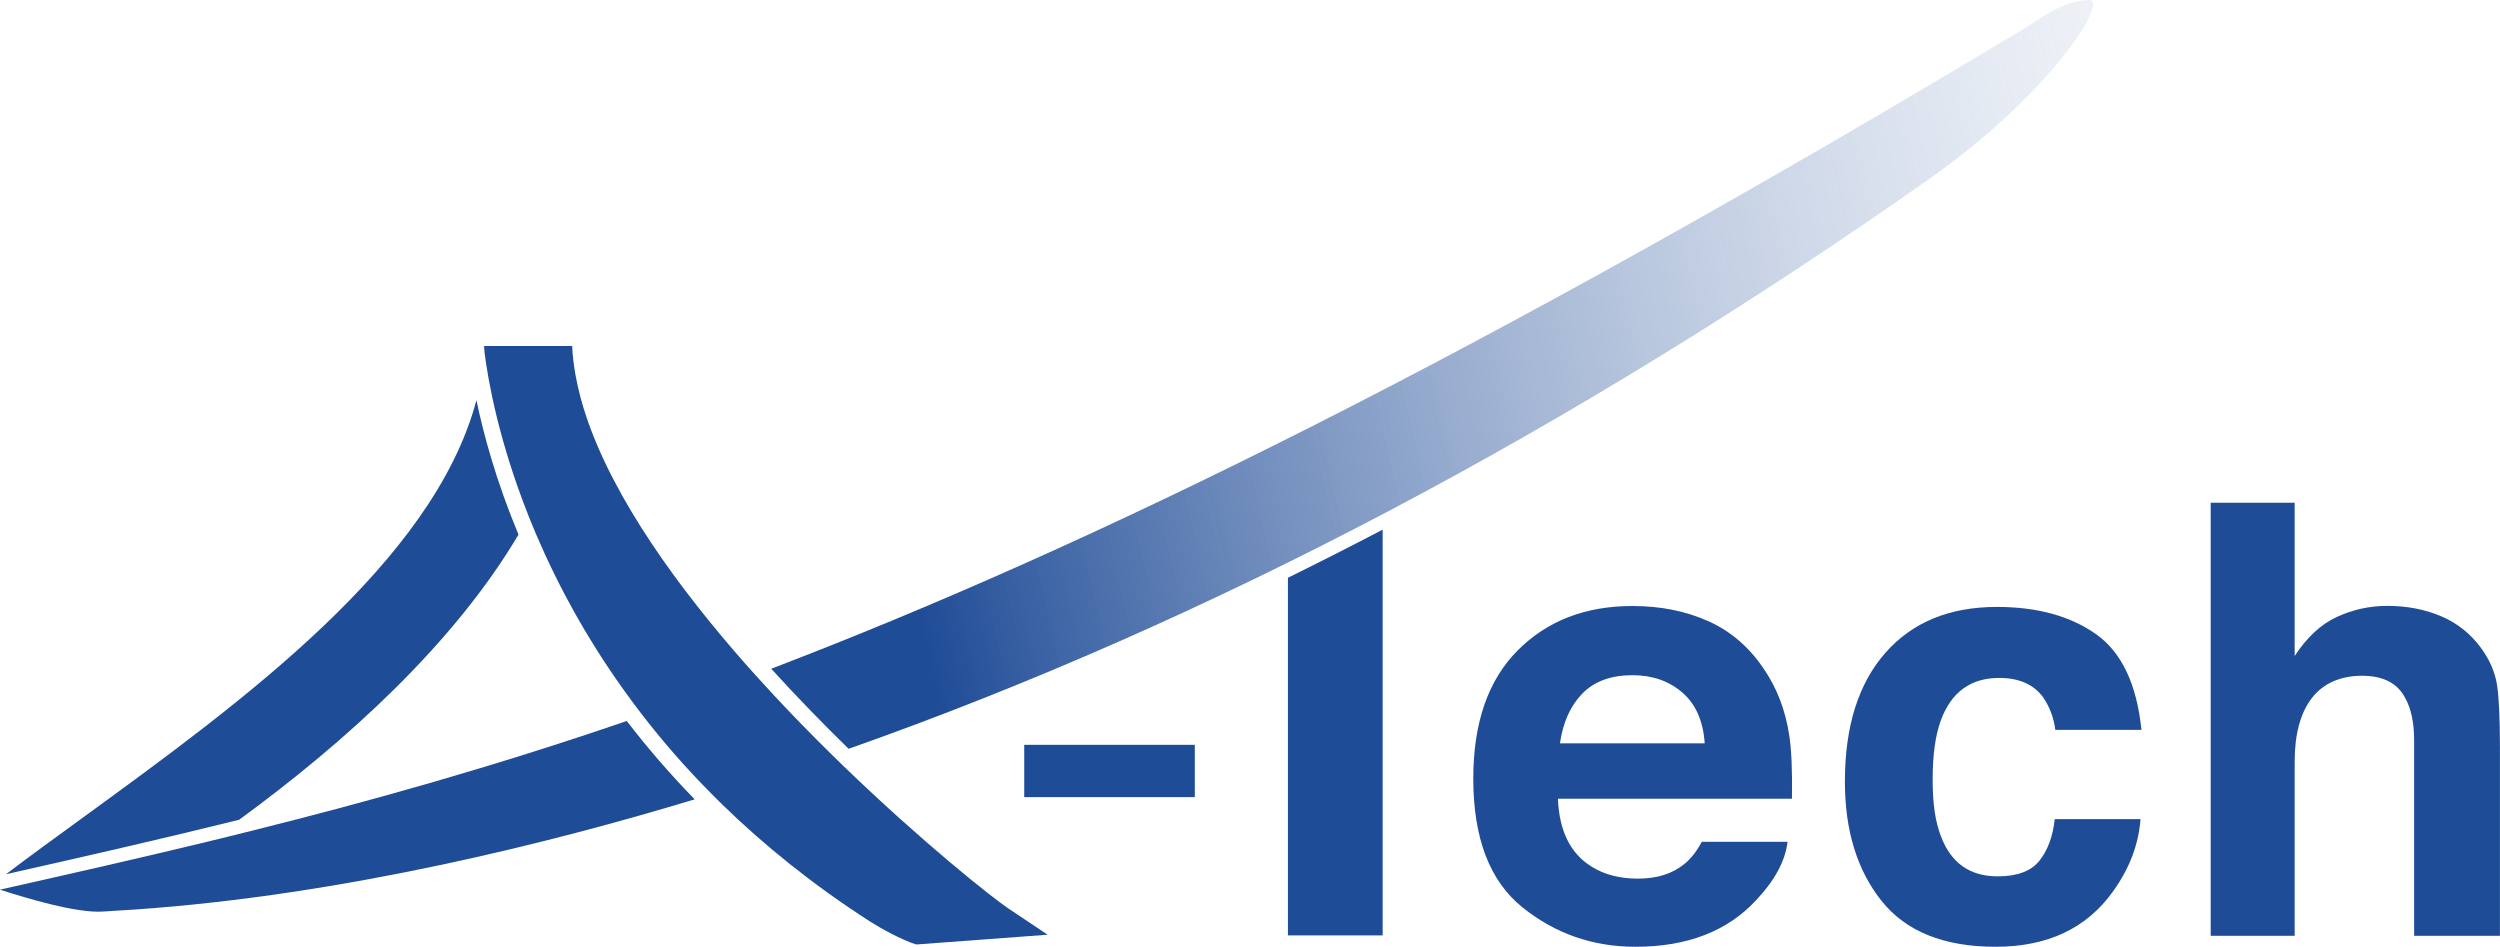
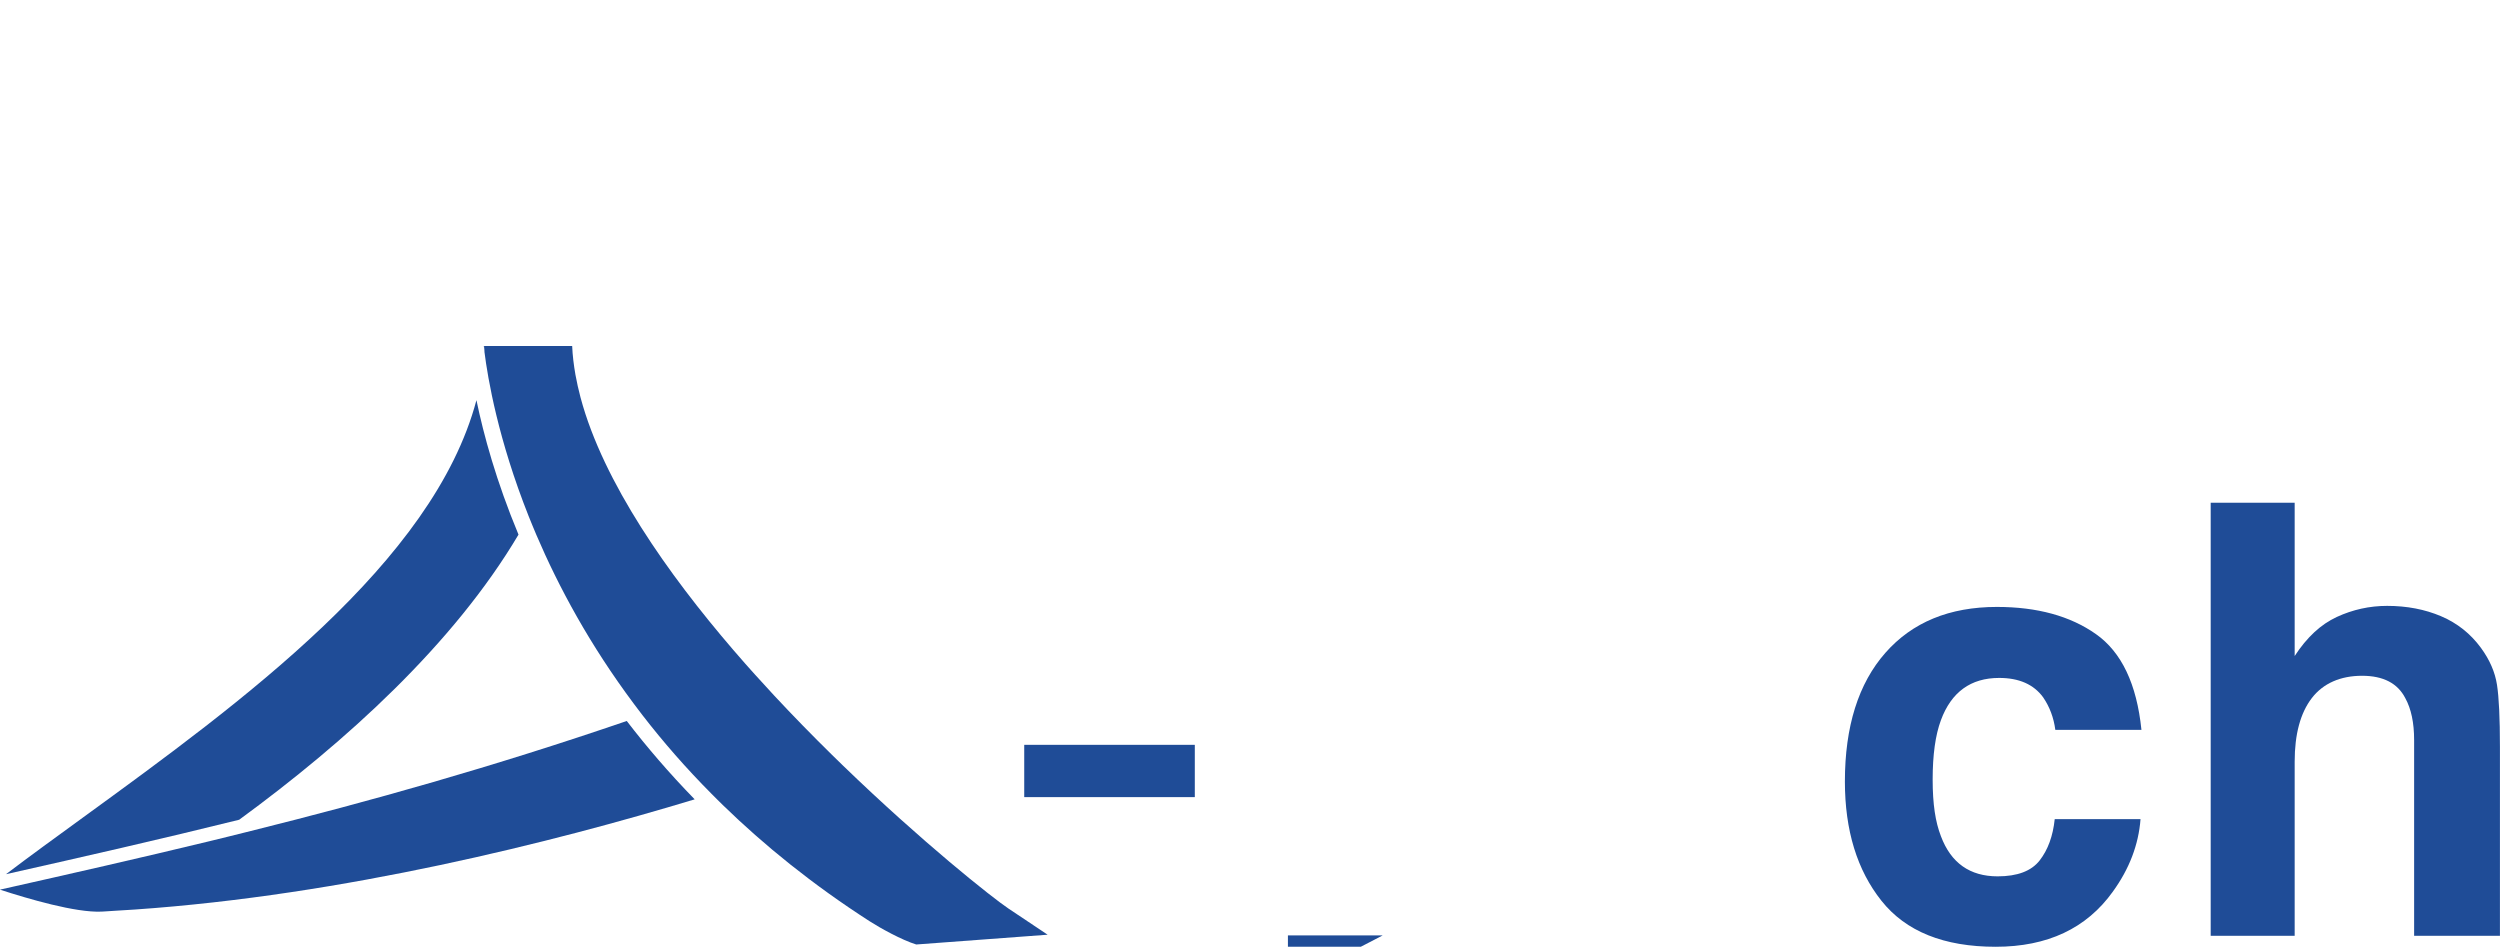
<svg xmlns="http://www.w3.org/2000/svg" xmlns:xlink="http://www.w3.org/1999/xlink" id="_レイヤー_2" viewBox="0 0 383.41 145.19">
  <defs>
    <style>.cls-1{fill:#1f4c97;}.cls-2{fill:url(#_名称未設定グラデーション_19);}.cls-3{fill:url(#_名称未設定グラデーション_19-2);}</style>
    <linearGradient id="_名称未設定グラデーション_19" x1="355.09" y1="871.76" x2="-147.89" y2="979.68" gradientTransform="translate(371.2 596.97) rotate(-33.07) scale(1 -.58)" gradientUnits="userSpaceOnUse">
      <stop offset="0" stop-color="#fff" stop-opacity="0" />
      <stop offset=".55" stop-color="#1f4c97" />
    </linearGradient>
    <linearGradient id="_名称未設定グラデーション_19-2" x1="1932.67" y1="-275.53" x2="-435.37" y2="232.59" gradientTransform="matrix(1,0,0,1,0,0)" xlink:href="#_名称未設定グラデーション_19" />
  </defs>
  <g id="logo">
-     <path class="cls-1" d="M261.95,95.24c3.44,1.54,6.28,3.97,8.52,7.29,2.02,2.93,3.33,6.32,3.93,10.19.35,2.26.49,5.53.42,9.78h-35.89c.2,4.94,1.92,8.41,5.15,10.4,1.97,1.24,4.34,1.85,7.11,1.85,2.94,0,5.32-.75,7.15-2.26,1-.81,1.88-1.94,2.65-3.39h13.16c-.35,2.92-1.94,5.89-4.78,8.91-4.41,4.79-10.59,7.19-18.54,7.19-6.56,0-12.34-2.02-17.36-6.06-5.01-4.04-7.52-10.62-7.52-19.73,0-8.54,2.26-15.08,6.79-19.64,4.53-4.56,10.4-6.83,17.62-6.83,4.29,0,8.15.77,11.59,2.31ZM242.67,106.37c-1.82,1.88-2.97,4.42-3.43,7.63h22.2c-.23-3.42-1.38-6.02-3.43-7.79-2.05-1.77-4.6-2.66-7.64-2.66-3.31,0-5.87.94-7.69,2.82Z" />
    <path class="cls-1" d="M315.21,111.92c-.24-1.84-.86-3.5-1.86-4.97-1.45-1.99-3.7-2.98-6.75-2.98-4.35,0-7.33,2.16-8.93,6.47-.85,2.29-1.27,5.32-1.27,9.11s.42,6.51,1.27,8.7c1.54,4.1,4.44,6.15,8.7,6.15,3.02,0,5.17-.81,6.44-2.44,1.27-1.63,2.04-3.74,2.31-6.33h13.16c-.3,3.92-1.72,7.63-4.25,11.12-4.04,5.64-10.03,8.45-17.97,8.45s-13.77-2.35-17.51-7.05c-3.74-4.7-5.61-10.8-5.61-18.29,0-8.45,2.07-15.03,6.2-19.73,4.13-4.7,9.84-7.05,17.11-7.05,6.18,0,11.25,1.39,15.18,4.16,3.94,2.77,6.27,7.67,6.99,14.69h-13.2Z" />
    <path class="cls-1" d="M374.38,94.51c2.48,1.06,4.51,2.67,6.1,4.84,1.35,1.84,2.17,3.73,2.47,5.68.3,1.95.45,5.12.45,9.53v28.96h-13.16v-30.01c0-2.66-.45-4.8-1.35-6.43-1.17-2.29-3.38-3.44-6.64-3.44s-5.95,1.14-7.7,3.42-2.63,5.53-2.63,9.75v26.71h-12.88v-66.42h12.88v23.51c1.86-2.86,4.01-4.86,6.46-5.99,2.45-1.13,5.02-1.7,7.72-1.7,3.03,0,5.78.53,8.26,1.58Z" />
    <path class="cls-1" d="M79.52,81.99c-3.42-8.21-5.36-15.35-6.45-20.62-6.6,24.9-36.05,46.34-60.28,63.96-4.18,3.04-8.19,5.95-11.87,8.74,11.99-2.7,23.79-5.38,35.76-8.35,16.41-12,32.9-26.96,42.84-43.73Z" />
    <rect class="cls-1" x="157.08" y="114.23" width="26.16" height="8.02" />
-     <path class="cls-1" d="M197.52,143.46h14.53v-62.23c-4.84,2.53-9.69,4.99-14.53,7.38v54.84Z" />
-     <path class="cls-2" d="M130.15,114.84c55.08-19.45,110.6-48.7,165.38-87.15,17.44-12.24,26.23-25.08,25.44-27.45-.06-.17-.32-.25-.79-.24-3.98.12-8.69,3.73-8.74,3.77l-.1.07c-84.96,51.12-144.5,80.15-193.06,98.72,3.94,4.34,7.97,8.47,11.88,12.29Z" />
+     <path class="cls-1" d="M197.52,143.46h14.53c-4.84,2.53-9.69,4.99-14.53,7.38v54.84Z" />
    <path class="cls-3" d="M96.13,110.57c-20.56,7.04-39.35,12.31-57.69,16.88-1.04.26-2.09.52-3.13.78-1.09.27-2.17.53-3.26.8-10.7,2.59-21.29,4.99-32.06,7.41,4.34,1.41,11.61,3.55,15.58,3.37.17,0,.35-.01.51-.03.3-.03.87-.06,1.71-.11.11,0,.21-.01.32-.02.86-.05,1.71-.11,2.57-.16,32.09-2.22,64.23-10.35,85.86-16.9-3.91-4.01-7.36-8.04-10.41-12.01Z" />
    <path class="cls-1" d="M74.2,53.06c.03.27.06.58.11.92.02-.31.05-.62.06-.92h-.17Z" />
    <path class="cls-1" d="M154.65,139.33c-2.41-1.61-13.18-10.13-25.4-21.95-.28-.27-.57-.55-.85-.83-.28-.27-.56-.54-.84-.82-2.92-2.87-5.9-5.91-8.85-9.08-.96-1.03-1.93-2.09-2.9-3.17-.26-.29-.51-.57-.77-.86-.24-.27-.49-.55-.74-.83-9.96-11.3-20.25-25.22-24.52-38.31-.28-.85-.52-1.69-.75-2.53-.31-1.17-.57-2.34-.78-3.49-.26-1.49-.44-2.95-.5-4.4h-13.39c-.01.3-.04.61-.06.92.51,4.07,2.1,13.43,6.79,25.22.19.48.39.96.59,1.45.19.47.39.94.59,1.41,3.4,7.95,8.19,16.85,14.95,25.89.21.29.43.57.65.86.23.31.46.61.7.92,3.11,4.02,6.62,8.06,10.58,12.04.28.28.57.56.85.85.28.28.56.56.85.84,6.35,6.18,13.79,12.21,22.51,17.82,1.62,1.04,4.94,2.89,7.16,3.57l20.15-1.5c-1.37-.92-3.32-2.21-6.02-4.02Z" />
  </g>
</svg>